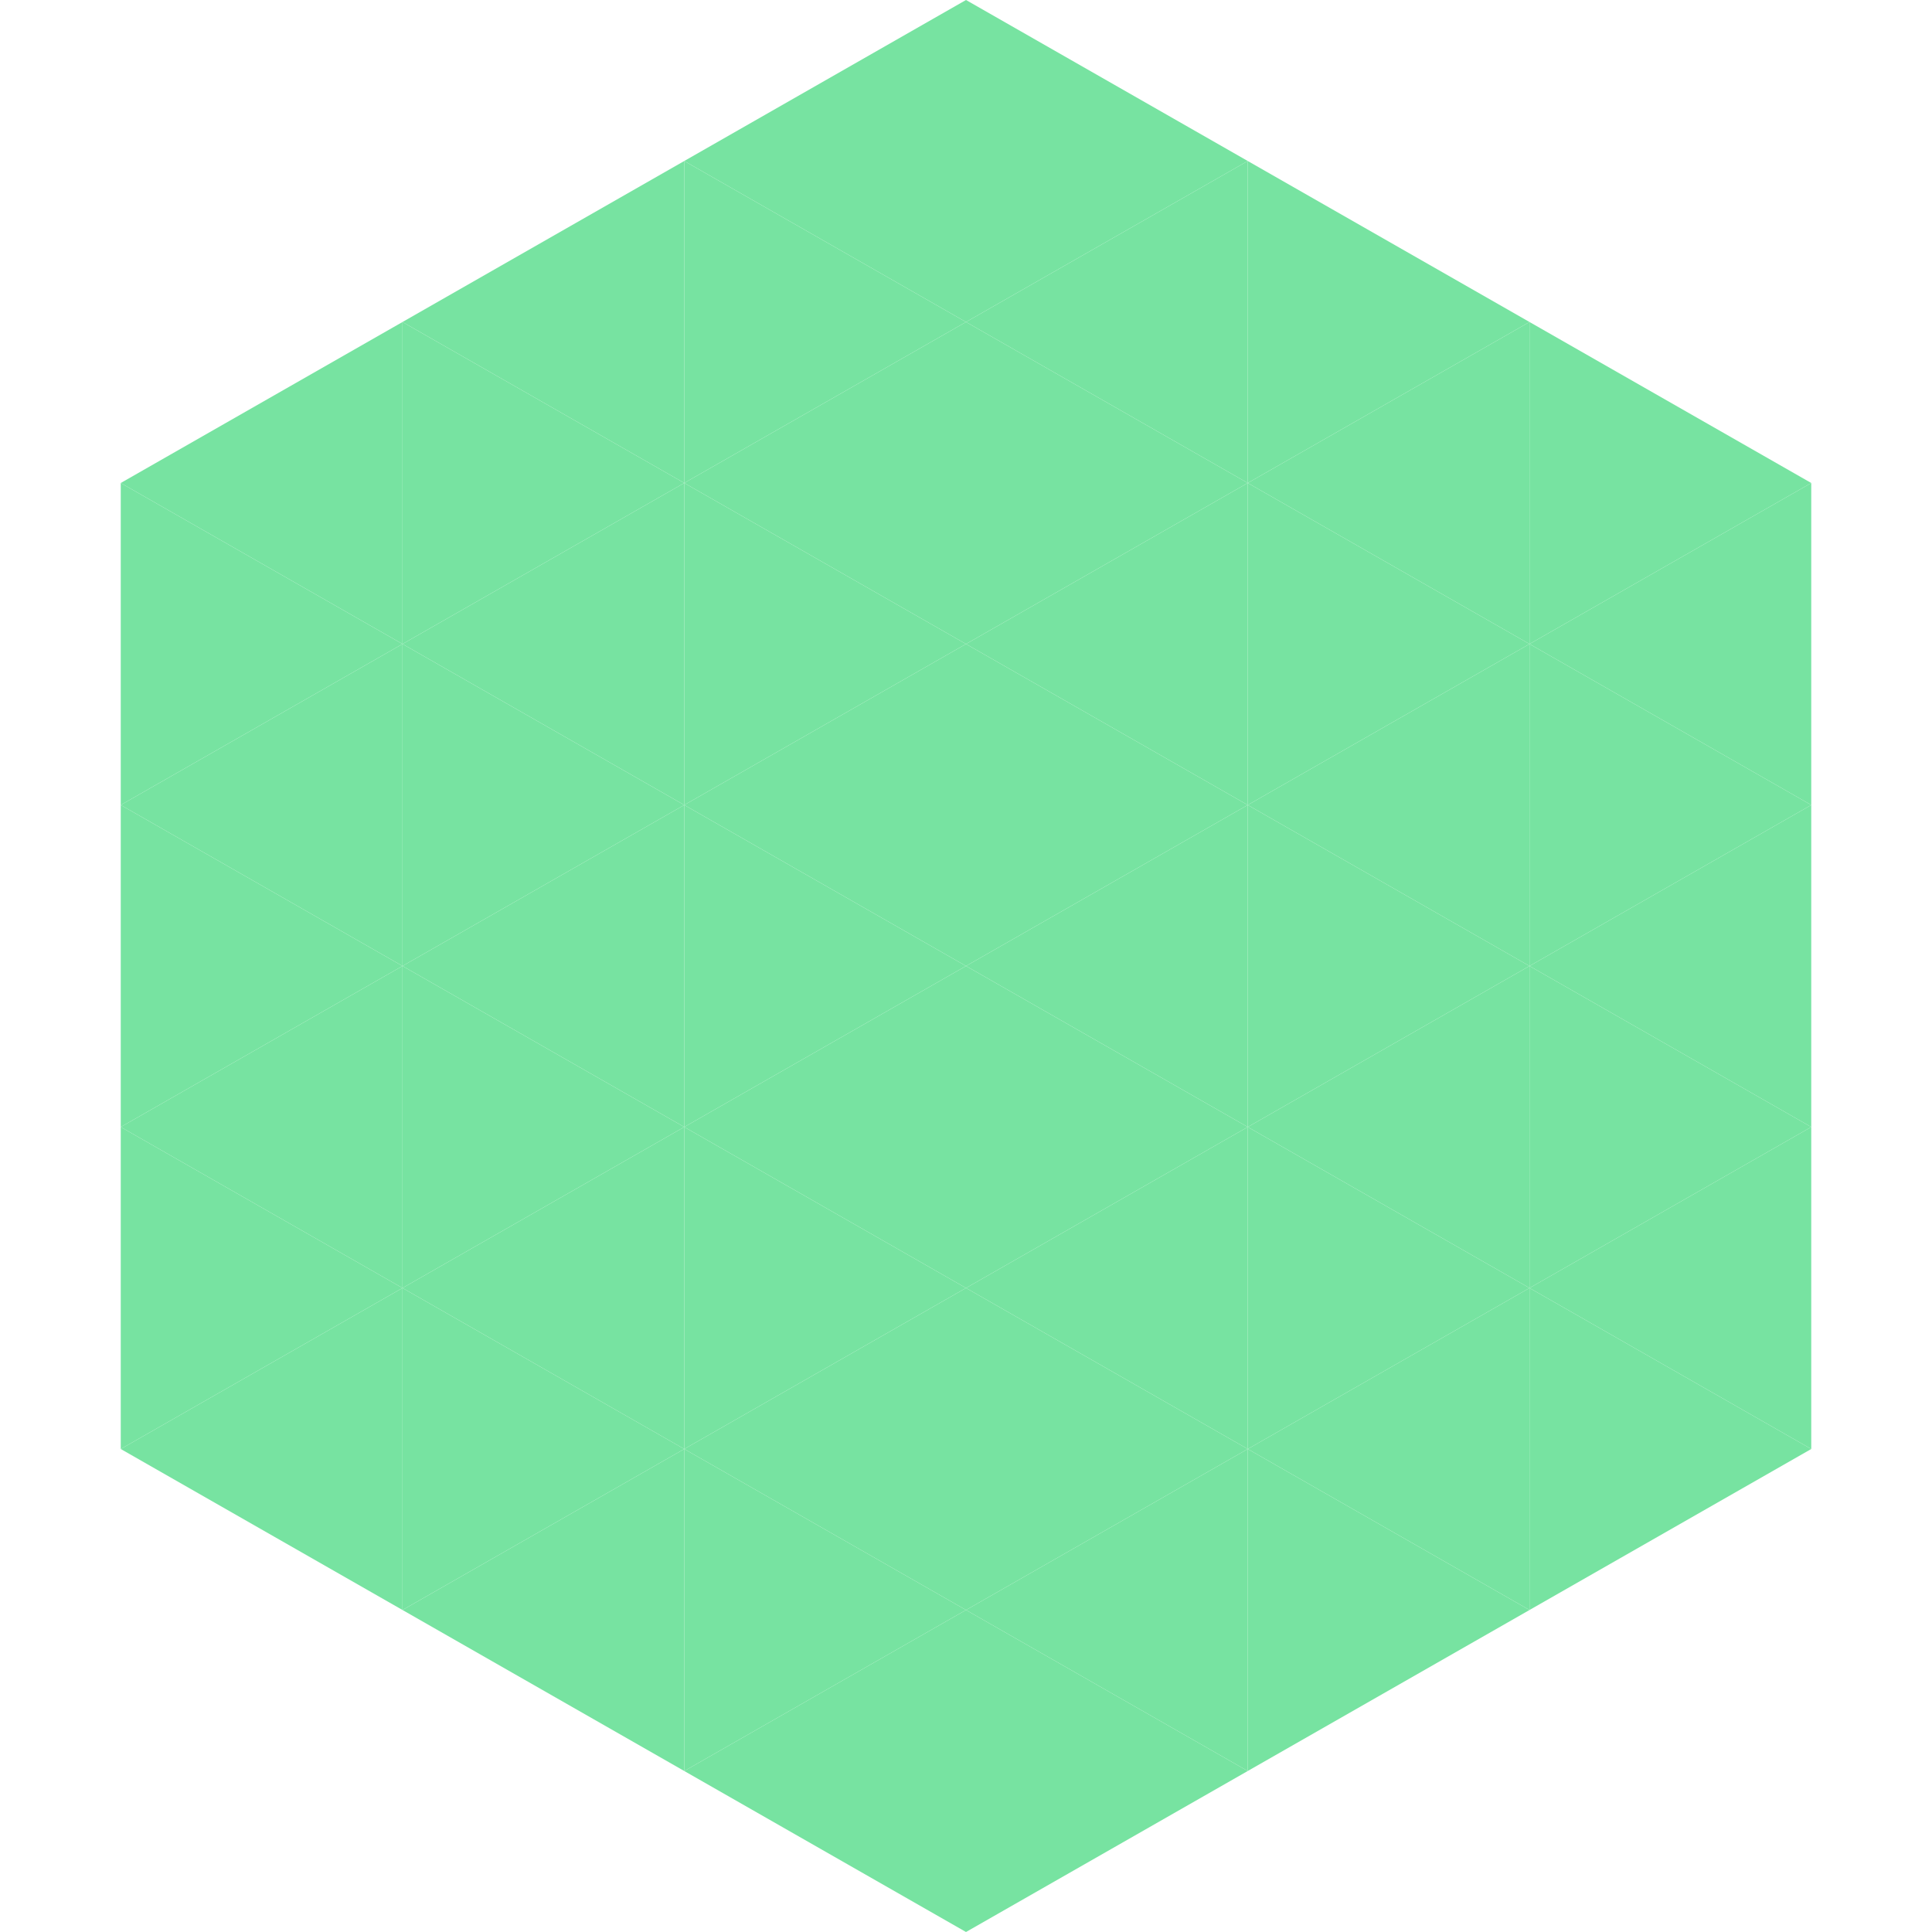
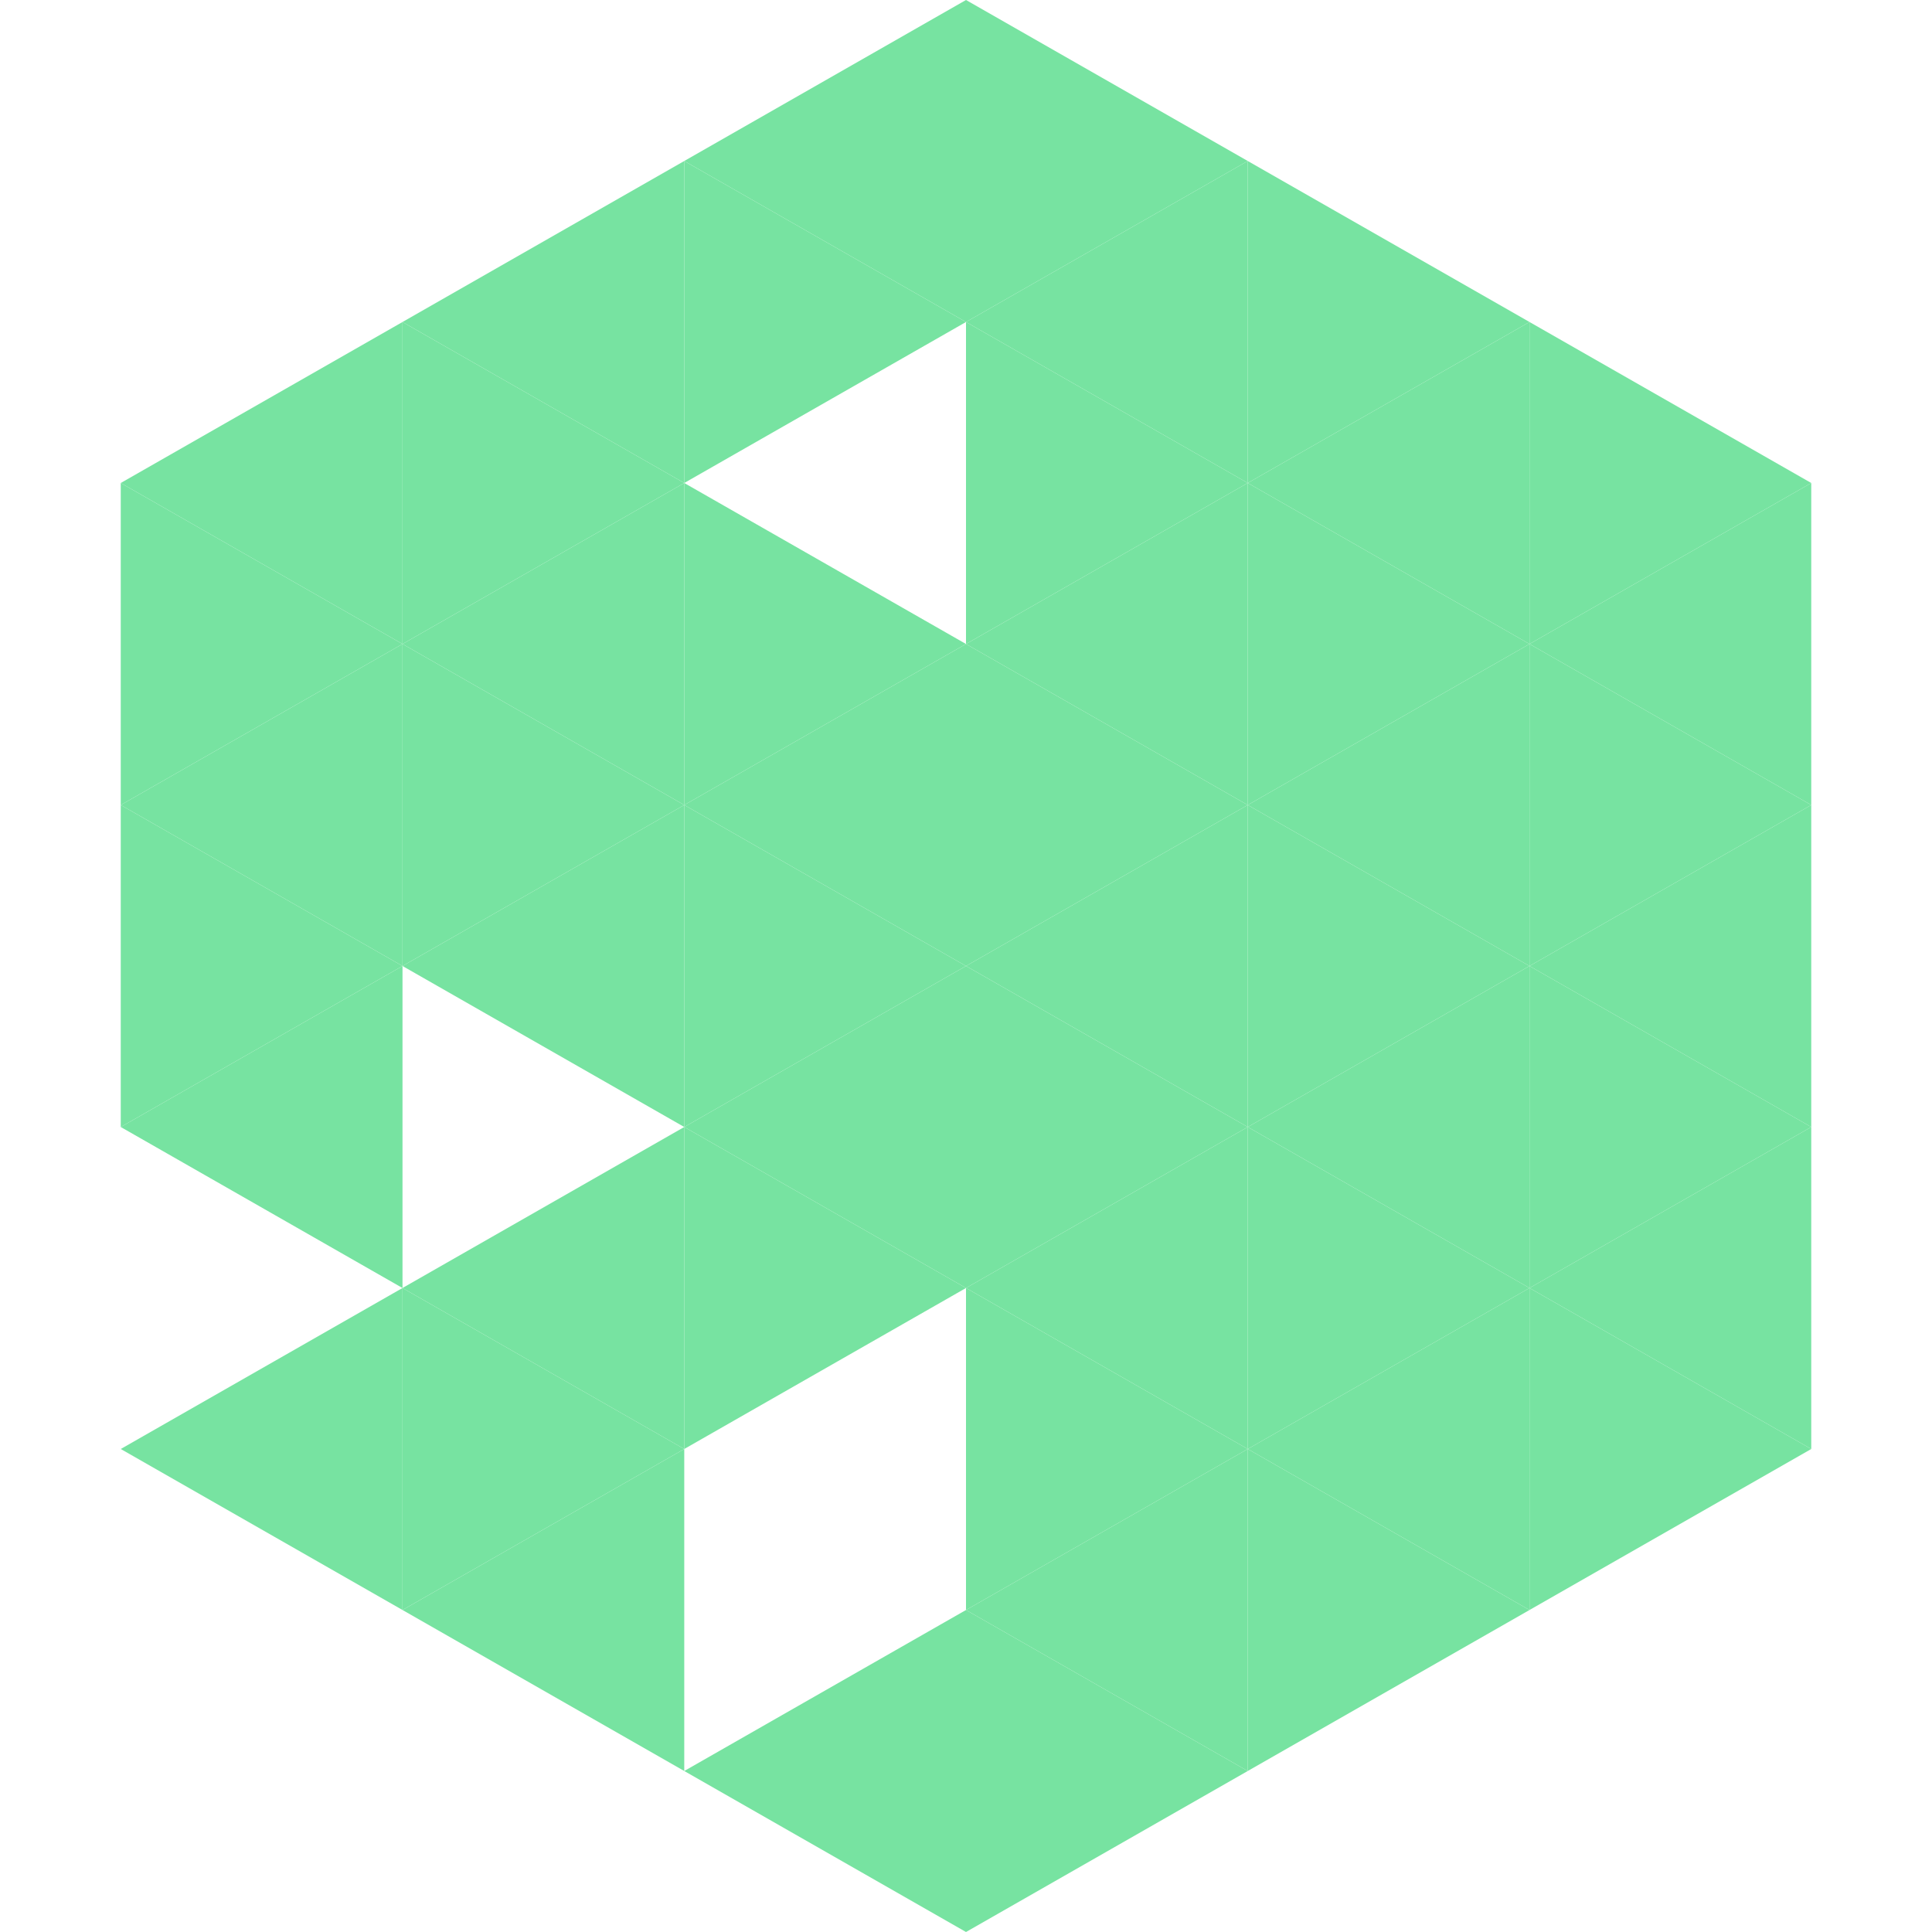
<svg xmlns="http://www.w3.org/2000/svg" width="240" height="240">
  <polygon points="50,40 15,60 50,80" style="fill:rgb(119,227,161)" />
  <polygon points="190,40 225,60 190,80" style="fill:rgb(119,227,161)" />
  <polygon points="15,60 50,80 15,100" style="fill:rgb(119,227,161)" />
  <polygon points="225,60 190,80 225,100" style="fill:rgb(119,227,161)" />
  <polygon points="50,80 15,100 50,120" style="fill:rgb(119,227,161)" />
  <polygon points="190,80 225,100 190,120" style="fill:rgb(119,227,161)" />
  <polygon points="15,100 50,120 15,140" style="fill:rgb(119,227,161)" />
  <polygon points="225,100 190,120 225,140" style="fill:rgb(119,227,161)" />
  <polygon points="50,120 15,140 50,160" style="fill:rgb(119,227,161)" />
  <polygon points="190,120 225,140 190,160" style="fill:rgb(119,227,161)" />
-   <polygon points="15,140 50,160 15,180" style="fill:rgb(119,227,161)" />
  <polygon points="225,140 190,160 225,180" style="fill:rgb(119,227,161)" />
  <polygon points="50,160 15,180 50,200" style="fill:rgb(119,227,161)" />
  <polygon points="190,160 225,180 190,200" style="fill:rgb(119,227,161)" />
  <polygon points="15,180 50,200 15,220" style="fill:rgb(255,255,255); fill-opacity:0" />
  <polygon points="225,180 190,200 225,220" style="fill:rgb(255,255,255); fill-opacity:0" />
  <polygon points="50,0 85,20 50,40" style="fill:rgb(255,255,255); fill-opacity:0" />
  <polygon points="190,0 155,20 190,40" style="fill:rgb(255,255,255); fill-opacity:0" />
  <polygon points="85,20 50,40 85,60" style="fill:rgb(119,227,161)" />
  <polygon points="155,20 190,40 155,60" style="fill:rgb(119,227,161)" />
  <polygon points="50,40 85,60 50,80" style="fill:rgb(119,227,161)" />
  <polygon points="190,40 155,60 190,80" style="fill:rgb(119,227,161)" />
  <polygon points="85,60 50,80 85,100" style="fill:rgb(119,227,161)" />
  <polygon points="155,60 190,80 155,100" style="fill:rgb(119,227,161)" />
  <polygon points="50,80 85,100 50,120" style="fill:rgb(119,227,161)" />
  <polygon points="190,80 155,100 190,120" style="fill:rgb(119,227,161)" />
  <polygon points="85,100 50,120 85,140" style="fill:rgb(119,227,161)" />
  <polygon points="155,100 190,120 155,140" style="fill:rgb(119,227,161)" />
-   <polygon points="50,120 85,140 50,160" style="fill:rgb(119,227,161)" />
  <polygon points="190,120 155,140 190,160" style="fill:rgb(119,227,161)" />
  <polygon points="85,140 50,160 85,180" style="fill:rgb(119,227,161)" />
  <polygon points="155,140 190,160 155,180" style="fill:rgb(119,227,161)" />
  <polygon points="50,160 85,180 50,200" style="fill:rgb(119,227,161)" />
  <polygon points="190,160 155,180 190,200" style="fill:rgb(119,227,161)" />
  <polygon points="85,180 50,200 85,220" style="fill:rgb(119,227,161)" />
  <polygon points="155,180 190,200 155,220" style="fill:rgb(119,227,161)" />
  <polygon points="120,0 85,20 120,40" style="fill:rgb(119,227,161)" />
  <polygon points="120,0 155,20 120,40" style="fill:rgb(119,227,161)" />
  <polygon points="85,20 120,40 85,60" style="fill:rgb(119,227,161)" />
  <polygon points="155,20 120,40 155,60" style="fill:rgb(119,227,161)" />
-   <polygon points="120,40 85,60 120,80" style="fill:rgb(119,227,161)" />
  <polygon points="120,40 155,60 120,80" style="fill:rgb(119,227,161)" />
  <polygon points="85,60 120,80 85,100" style="fill:rgb(119,227,161)" />
  <polygon points="155,60 120,80 155,100" style="fill:rgb(119,227,161)" />
  <polygon points="120,80 85,100 120,120" style="fill:rgb(119,227,161)" />
  <polygon points="120,80 155,100 120,120" style="fill:rgb(119,227,161)" />
  <polygon points="85,100 120,120 85,140" style="fill:rgb(119,227,161)" />
  <polygon points="155,100 120,120 155,140" style="fill:rgb(119,227,161)" />
  <polygon points="120,120 85,140 120,160" style="fill:rgb(119,227,161)" />
  <polygon points="120,120 155,140 120,160" style="fill:rgb(119,227,161)" />
  <polygon points="85,140 120,160 85,180" style="fill:rgb(119,227,161)" />
  <polygon points="155,140 120,160 155,180" style="fill:rgb(119,227,161)" />
-   <polygon points="120,160 85,180 120,200" style="fill:rgb(119,227,161)" />
  <polygon points="120,160 155,180 120,200" style="fill:rgb(119,227,161)" />
-   <polygon points="85,180 120,200 85,220" style="fill:rgb(119,227,161)" />
  <polygon points="155,180 120,200 155,220" style="fill:rgb(119,227,161)" />
  <polygon points="120,200 85,220 120,240" style="fill:rgb(119,227,161)" />
  <polygon points="120,200 155,220 120,240" style="fill:rgb(119,227,161)" />
  <polygon points="85,220 120,240 85,260" style="fill:rgb(255,255,255); fill-opacity:0" />
  <polygon points="155,220 120,240 155,260" style="fill:rgb(255,255,255); fill-opacity:0" />
</svg>